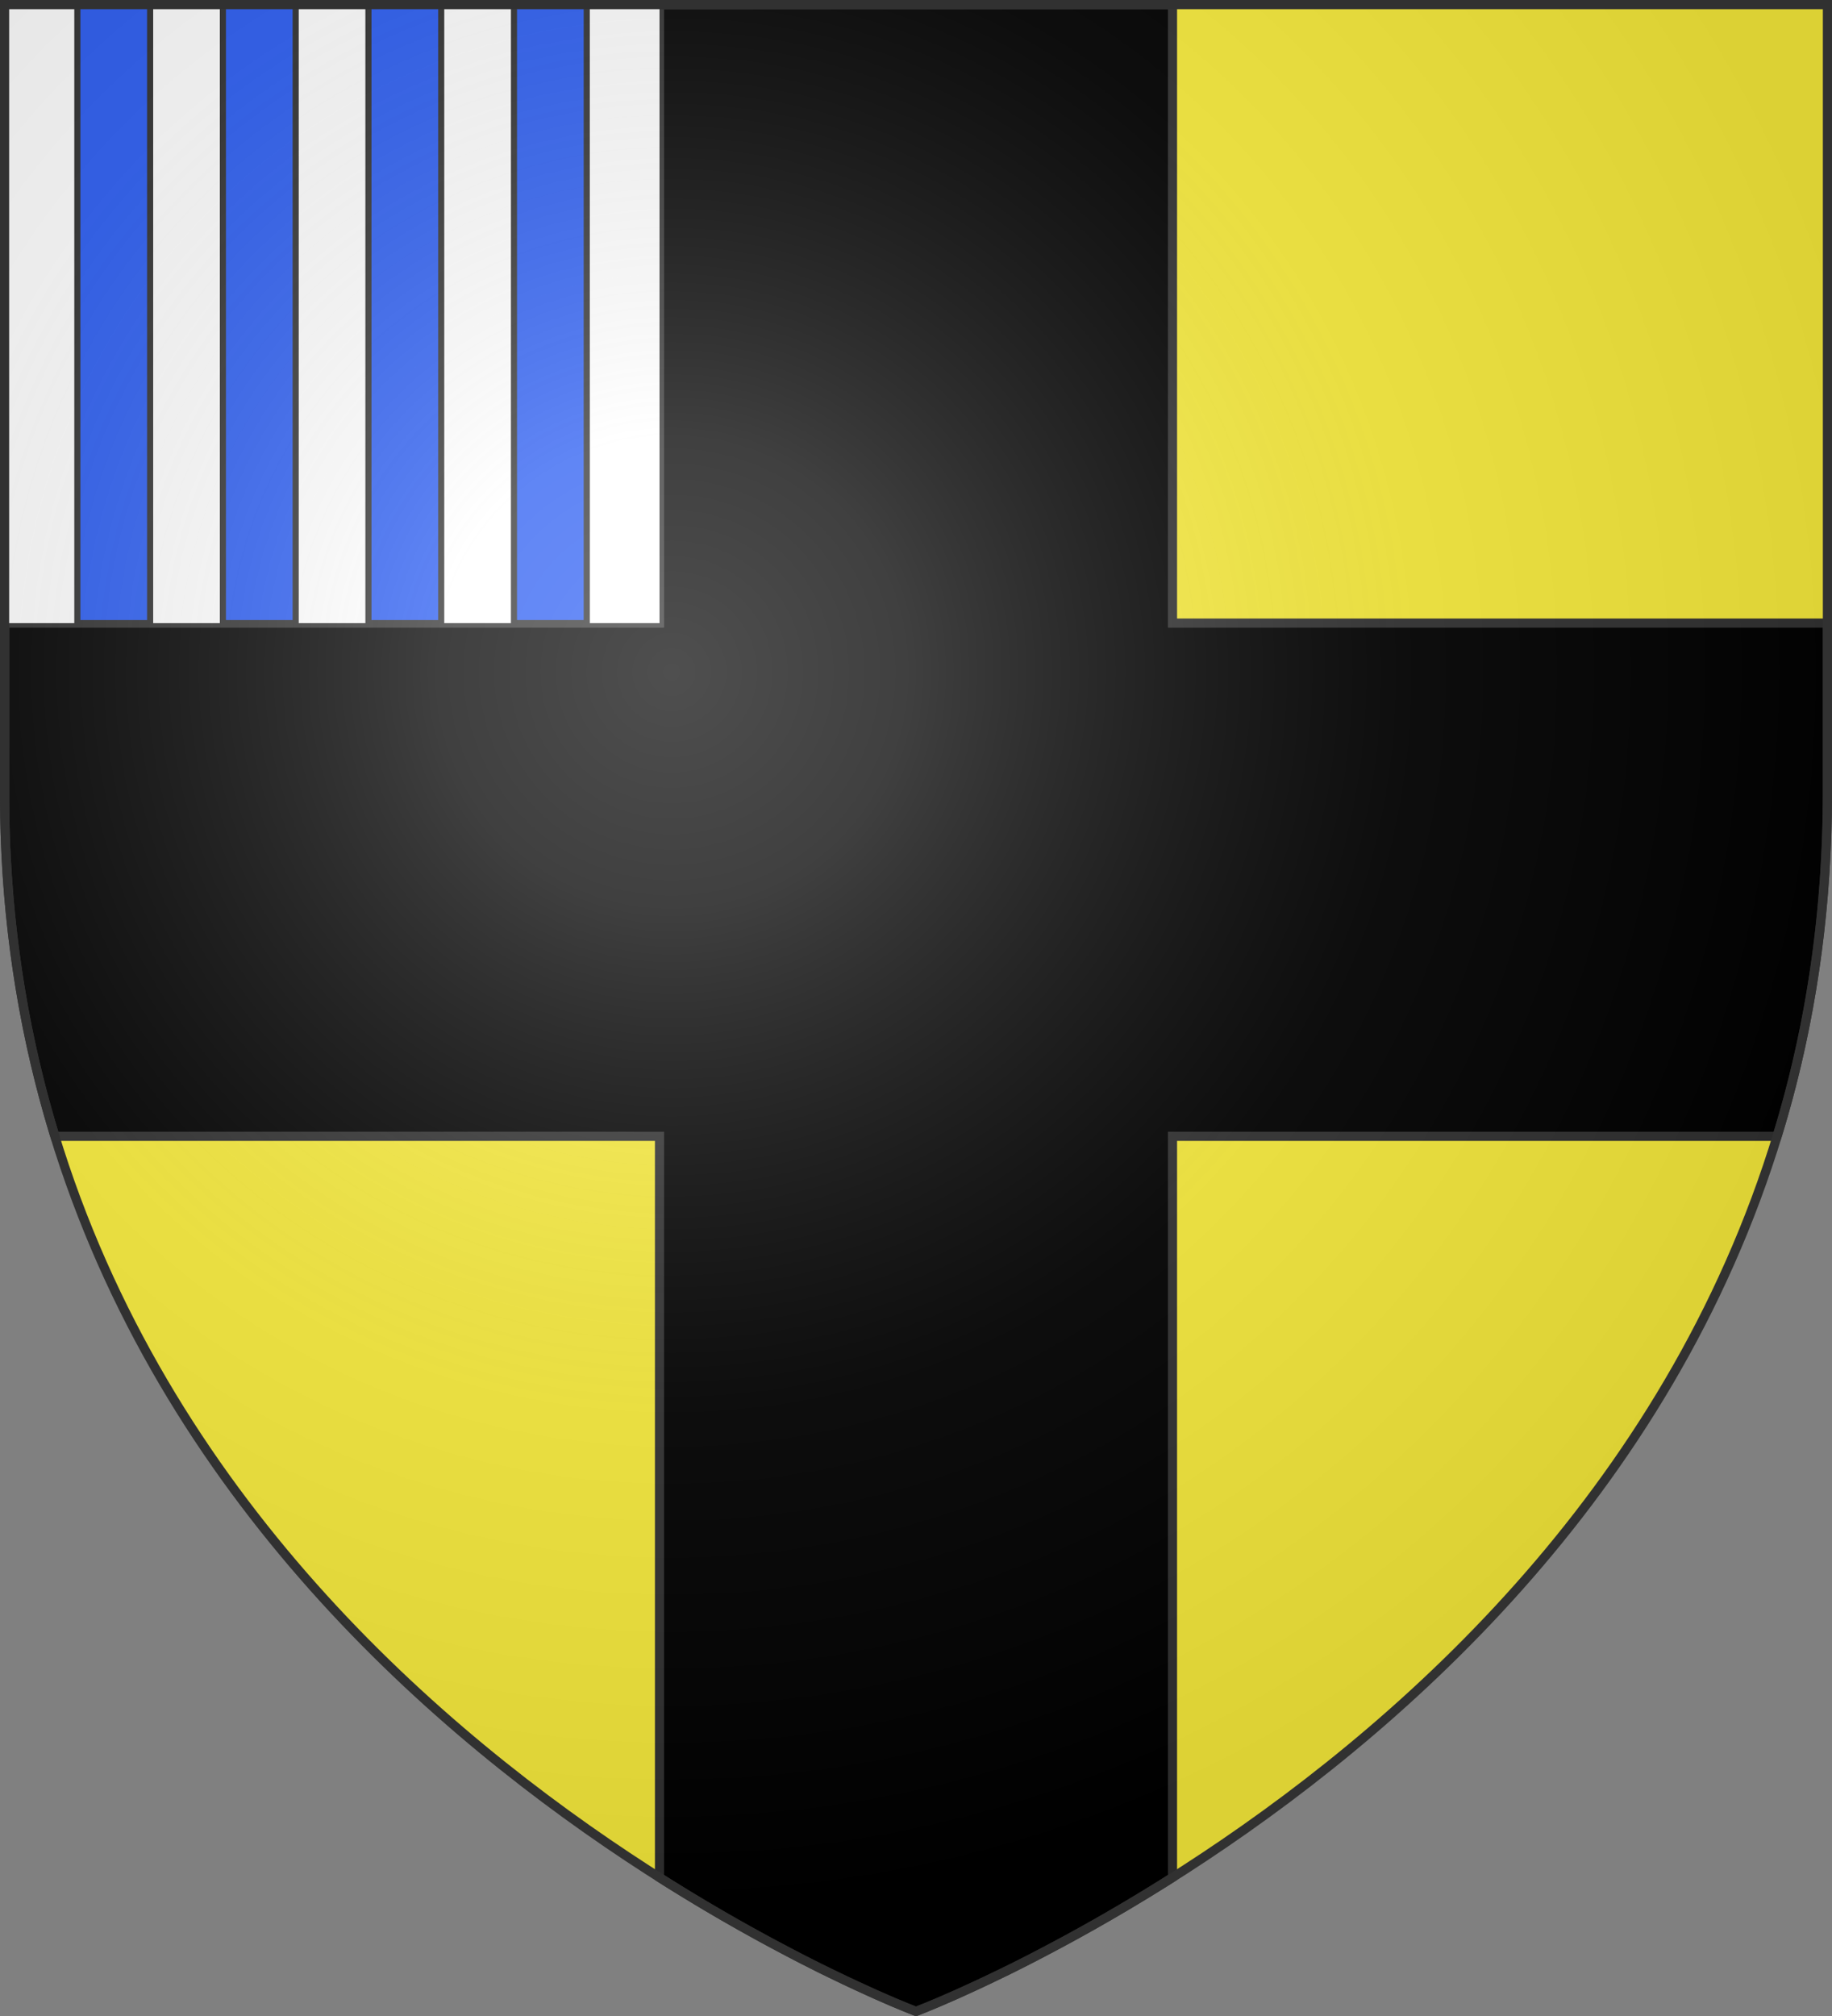
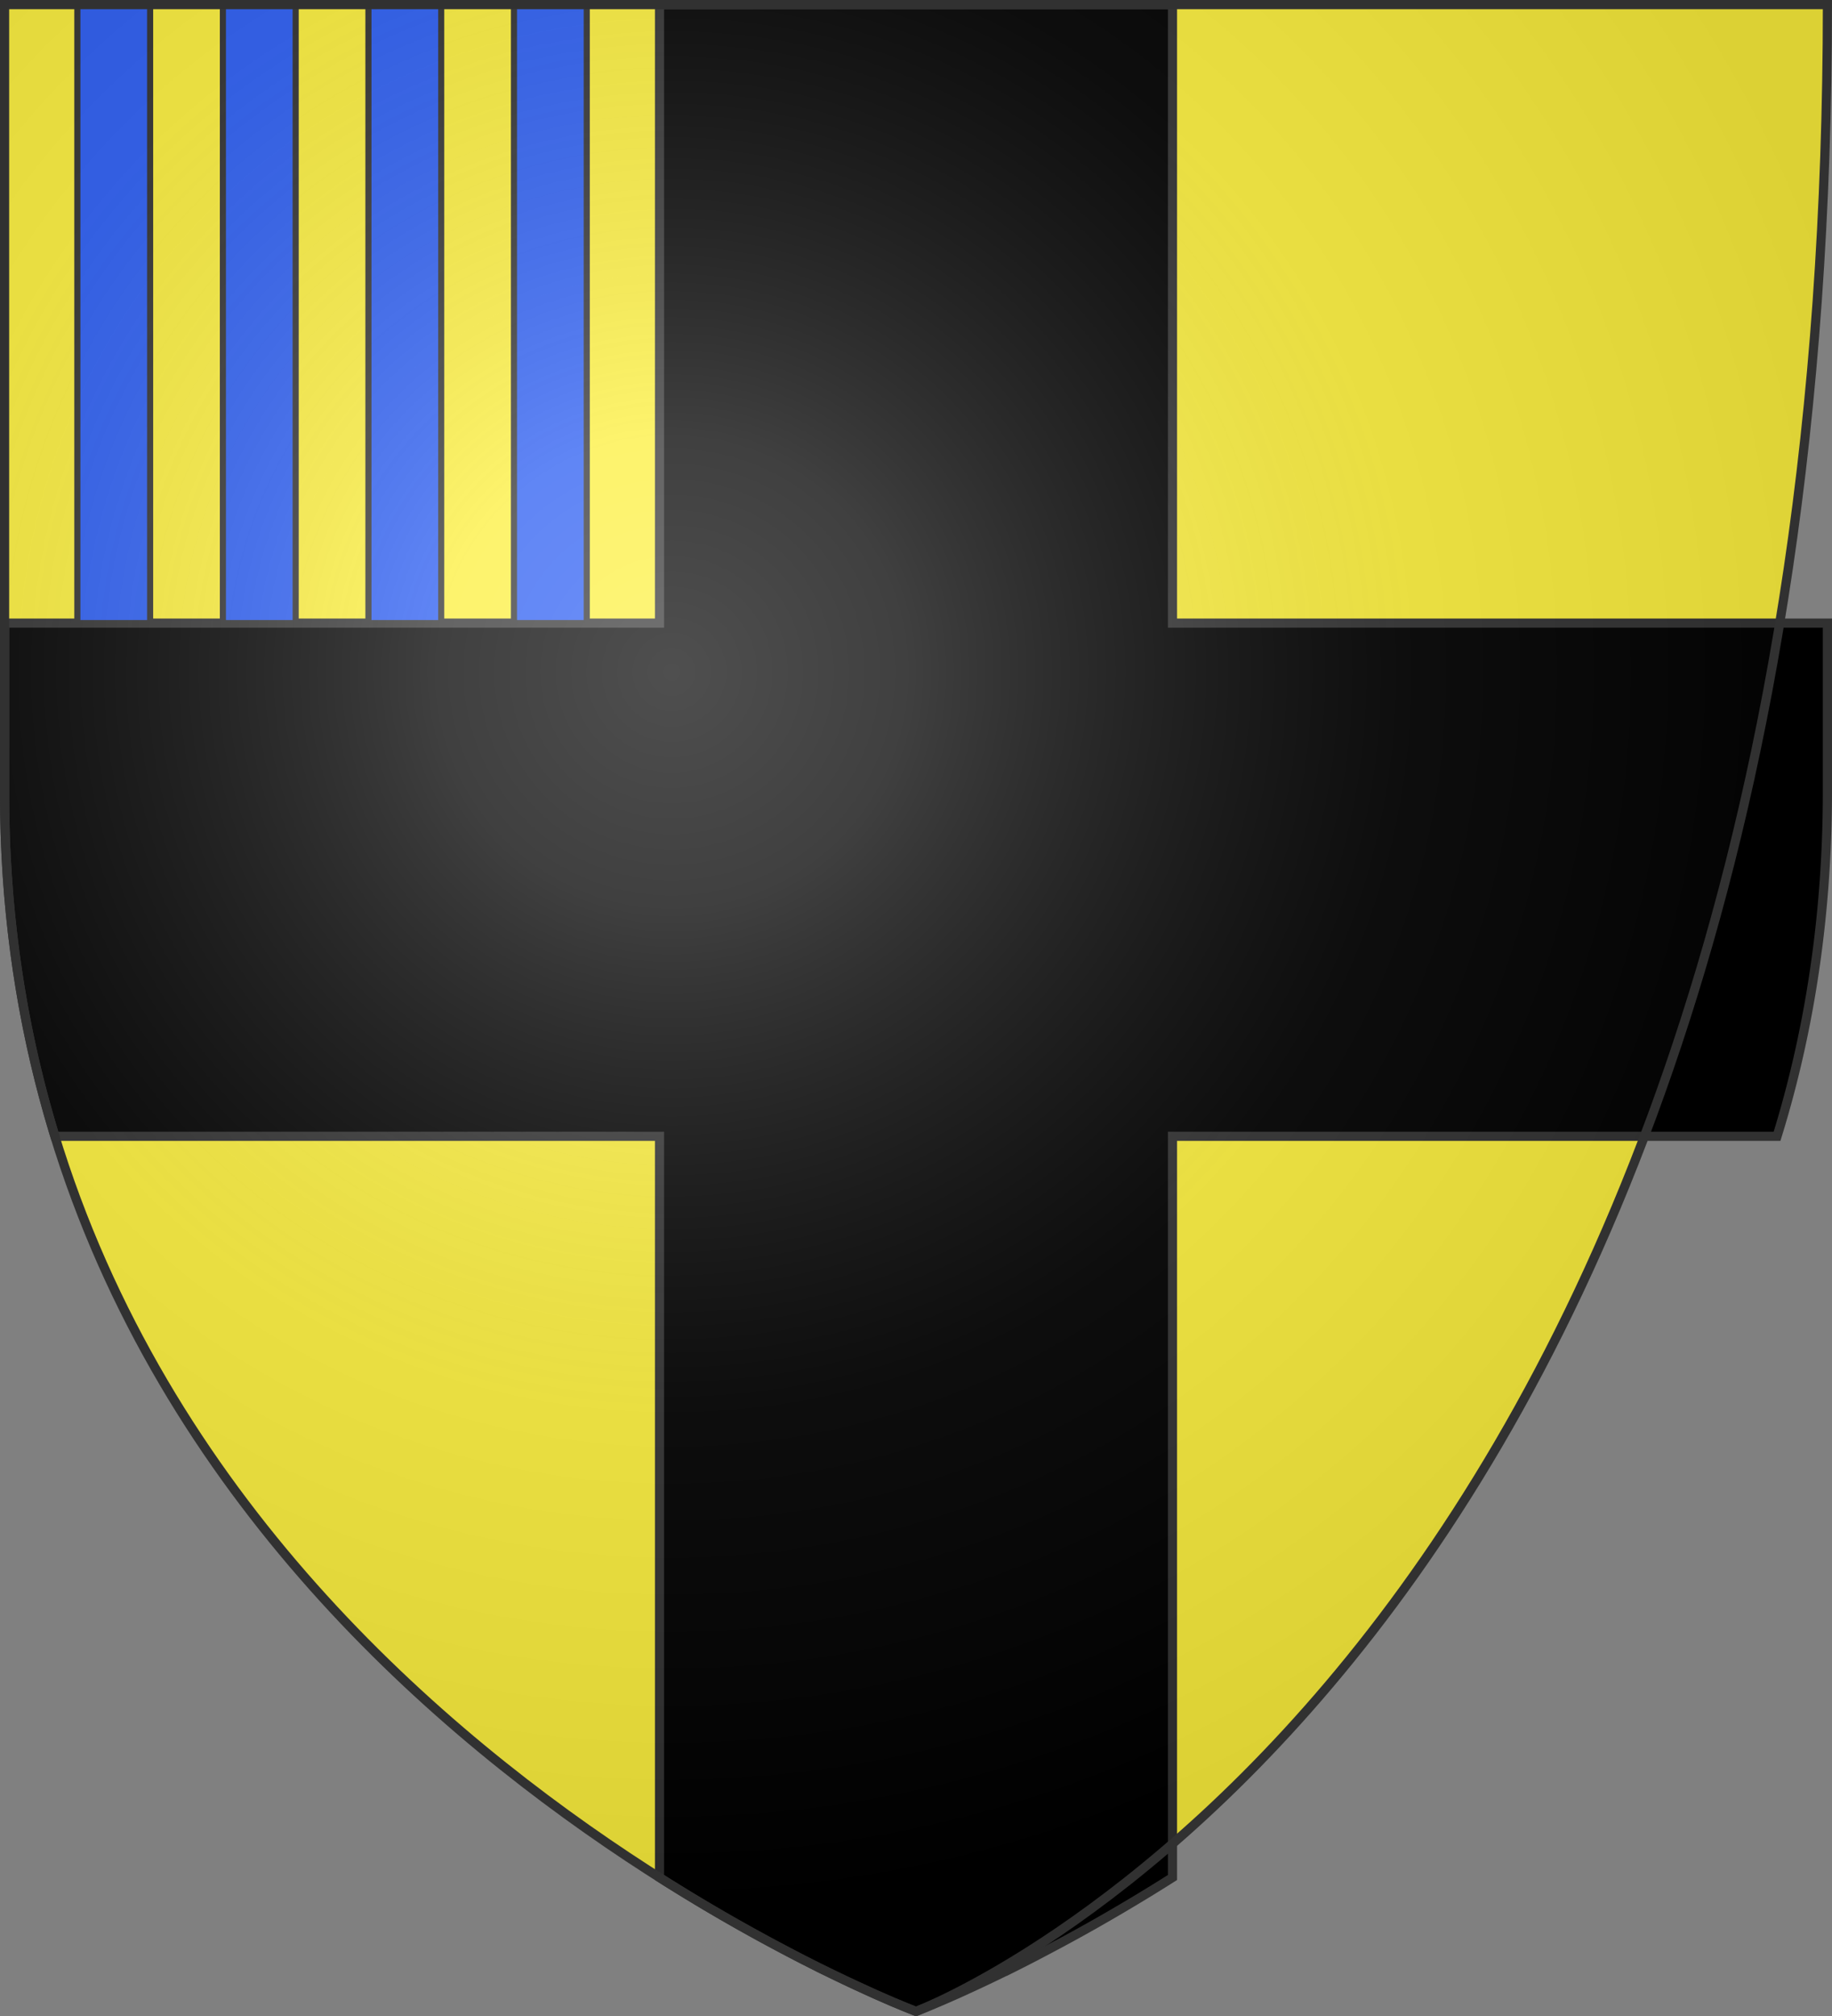
<svg xmlns="http://www.w3.org/2000/svg" xmlns:xlink="http://www.w3.org/1999/xlink" width="600" height="660" version="1.0">
  <rect width="100%" height="100%" fill="#808080" stroke="none" />
  <defs>
    <radialGradient id="b" cx="-80" cy="-80" r="405" gradientUnits="userSpaceOnUse">
      <stop offset="0" style="stop-color:#fff;stop-opacity:.31" />
      <stop offset=".19" style="stop-color:#fff;stop-opacity:.25" />
      <stop offset=".6" style="stop-color:#6b6b6b;stop-opacity:.125" />
      <stop offset="1" style="stop-color:#000;stop-opacity:.125" />
    </radialGradient>
-     <path id="a" d="M-298.5-298.5h597V-40C298.5 246.31 0 358.5 0 358.5S-298.5 246.31-298.5-40z" />
+     <path id="a" d="M-298.5-298.5h597C298.5 246.31 0 358.5 0 358.5S-298.5 246.31-298.5-40z" />
  </defs>
  <g transform="translate(300 300)">
    <use xlink:href="#a" width="600" height="660" style="fill:#fcef3c" />
    <path d="M216 1.5V204H1.5v56c0 40.817 6.096 78.081 16.5 112h198v242.656a600 600 0 0 0 25.375 15.219 583 583 0 0 0 15.156 8.281c2.375 1.254 4.654 2.46 6.875 3.594.008.004.024-.004.031 0 1.85.944 3.608 1.857 5.344 2.719.88.437 1.745.834 2.594 1.25.69.337 1.33.645 2 .968a497 497 0 0 0 5.969 2.844c.565.265 1.142.53 1.687.782 1.992.922 3.822 1.767 5.531 2.53.634.283 1.19.521 1.782.782.919.405 1.806.803 2.625 1.156.525.227 1.174.514 1.656.719.296.126.658.257.938.375A226 226 0 0 0 300 658.5s.565-.221 1.656-.656c.313-.123.456-.182.938-.375a270 270 0 0 0 6.437-2.688c.835-.36 1.684-.742 2.625-1.156.583-.257 1.159-.503 1.781-.781a458 458 0 0 0 5.532-2.532c.534-.247 1.133-.522 1.687-.78a497 497 0 0 0 5.969-2.845c.66-.319 1.32-.635 2-.968.852-.417 1.711-.812 2.594-1.25a544 544 0 0 0 5.375-2.719c2.221-1.134 4.5-2.34 6.875-3.594a583 583 0 0 0 15.156-8.281A593 593 0 0 0 384 614.656V372h198c11.24-36.23 16.414-74.121 16.5-112v-56H384V1.5H216z" style="fill:#000;stroke:#313131;stroke-opacity:1;stroke-width:3" transform="translate(-300 -300)" />
-     <path d="M1.5 1.5H216V204H1.5z" style="fill:#fff;fill-opacity:1;fill-rule:nonzero;stroke:none;stroke-width:3;stroke-linecap:butt;stroke-linejoin:round;stroke-miterlimit:4;stroke-dashoffset:0;stroke-opacity:1" transform="translate(-300 -300)" />
    <path d="M-274.667-298.5h23.833V-96h-23.833zM-227-298.5h23.833V-96H-227zM-131.667-298.5h23.833V-96h-23.833zM-179.333-298.5h23.833V-96h-23.833z" style="opacity:1;fill:#2b5df2;fill-opacity:1;fill-rule:nonzero;stroke:#313131;stroke-width:2;stroke-linecap:butt;stroke-linejoin:round;stroke-miterlimit:4;stroke-dasharray:none;stroke-dashoffset:0;stroke-opacity:1" />
  </g>
  <use xlink:href="#a" width="600" height="660" style="fill:url(#b)" transform="translate(300 300)" />
  <use xlink:href="#a" width="600" height="660" style="fill:none;stroke:#313131;stroke-width:3;stroke-opacity:1" transform="translate(300 300)" />
</svg>